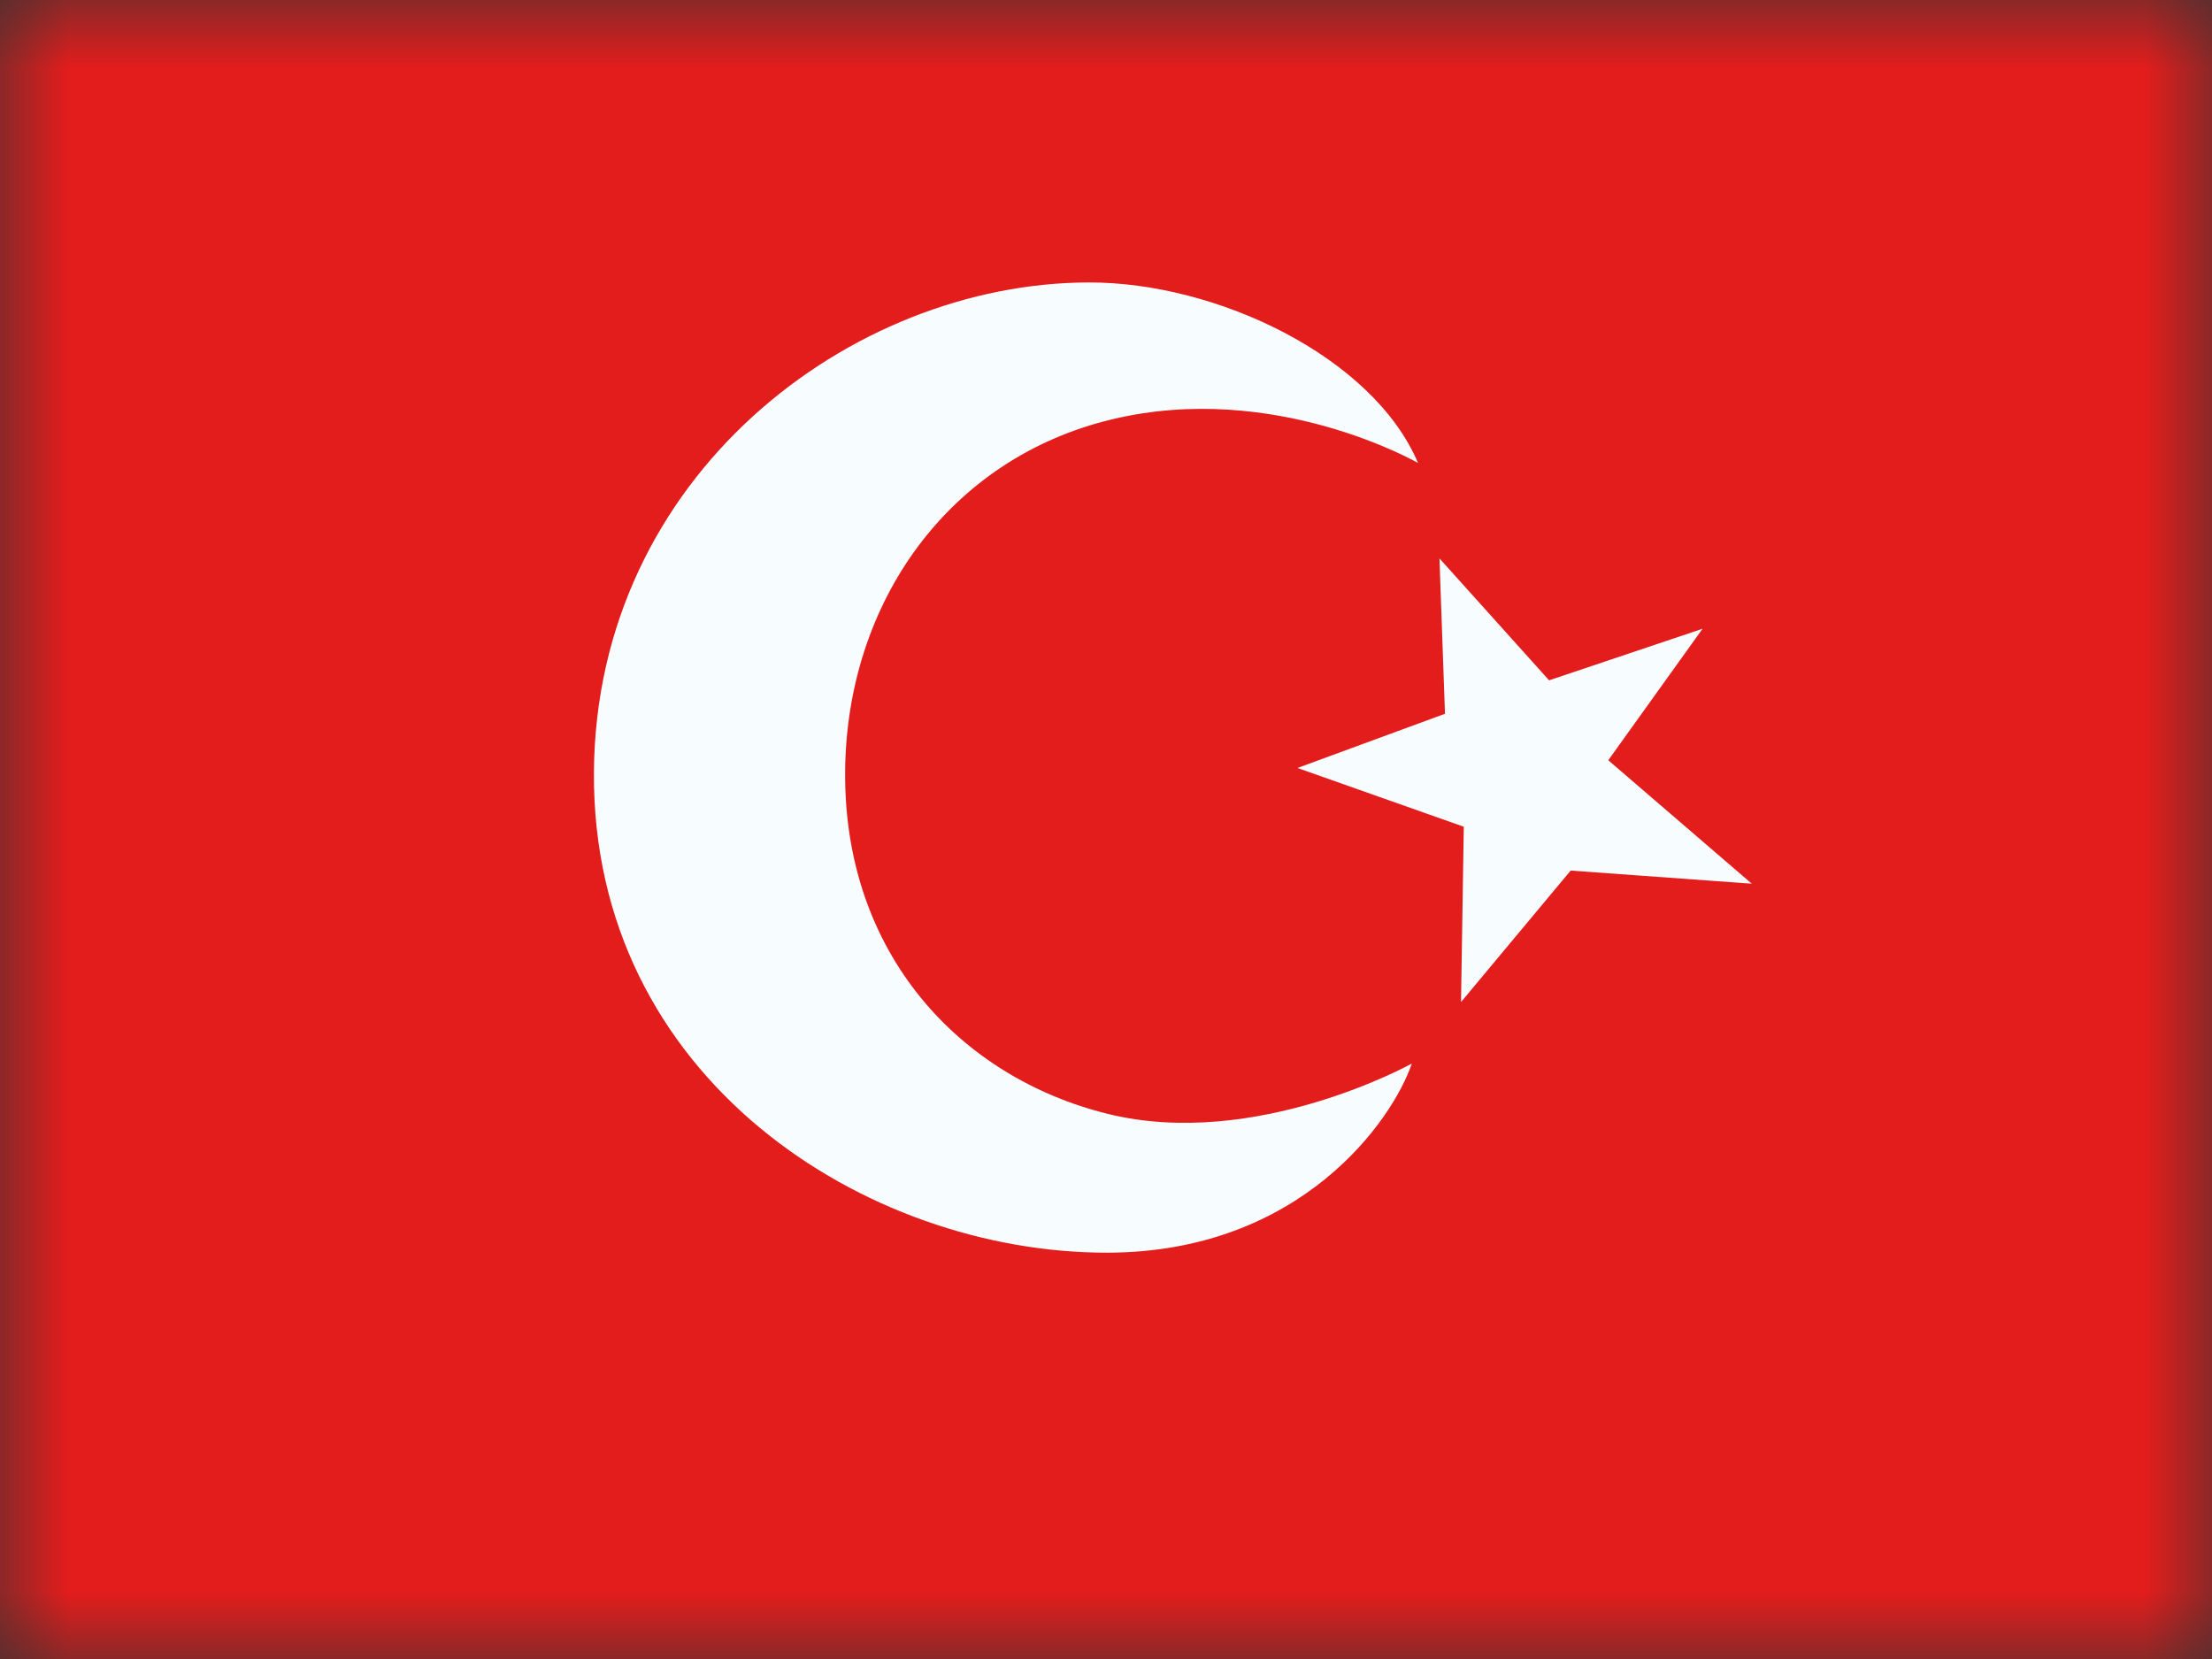
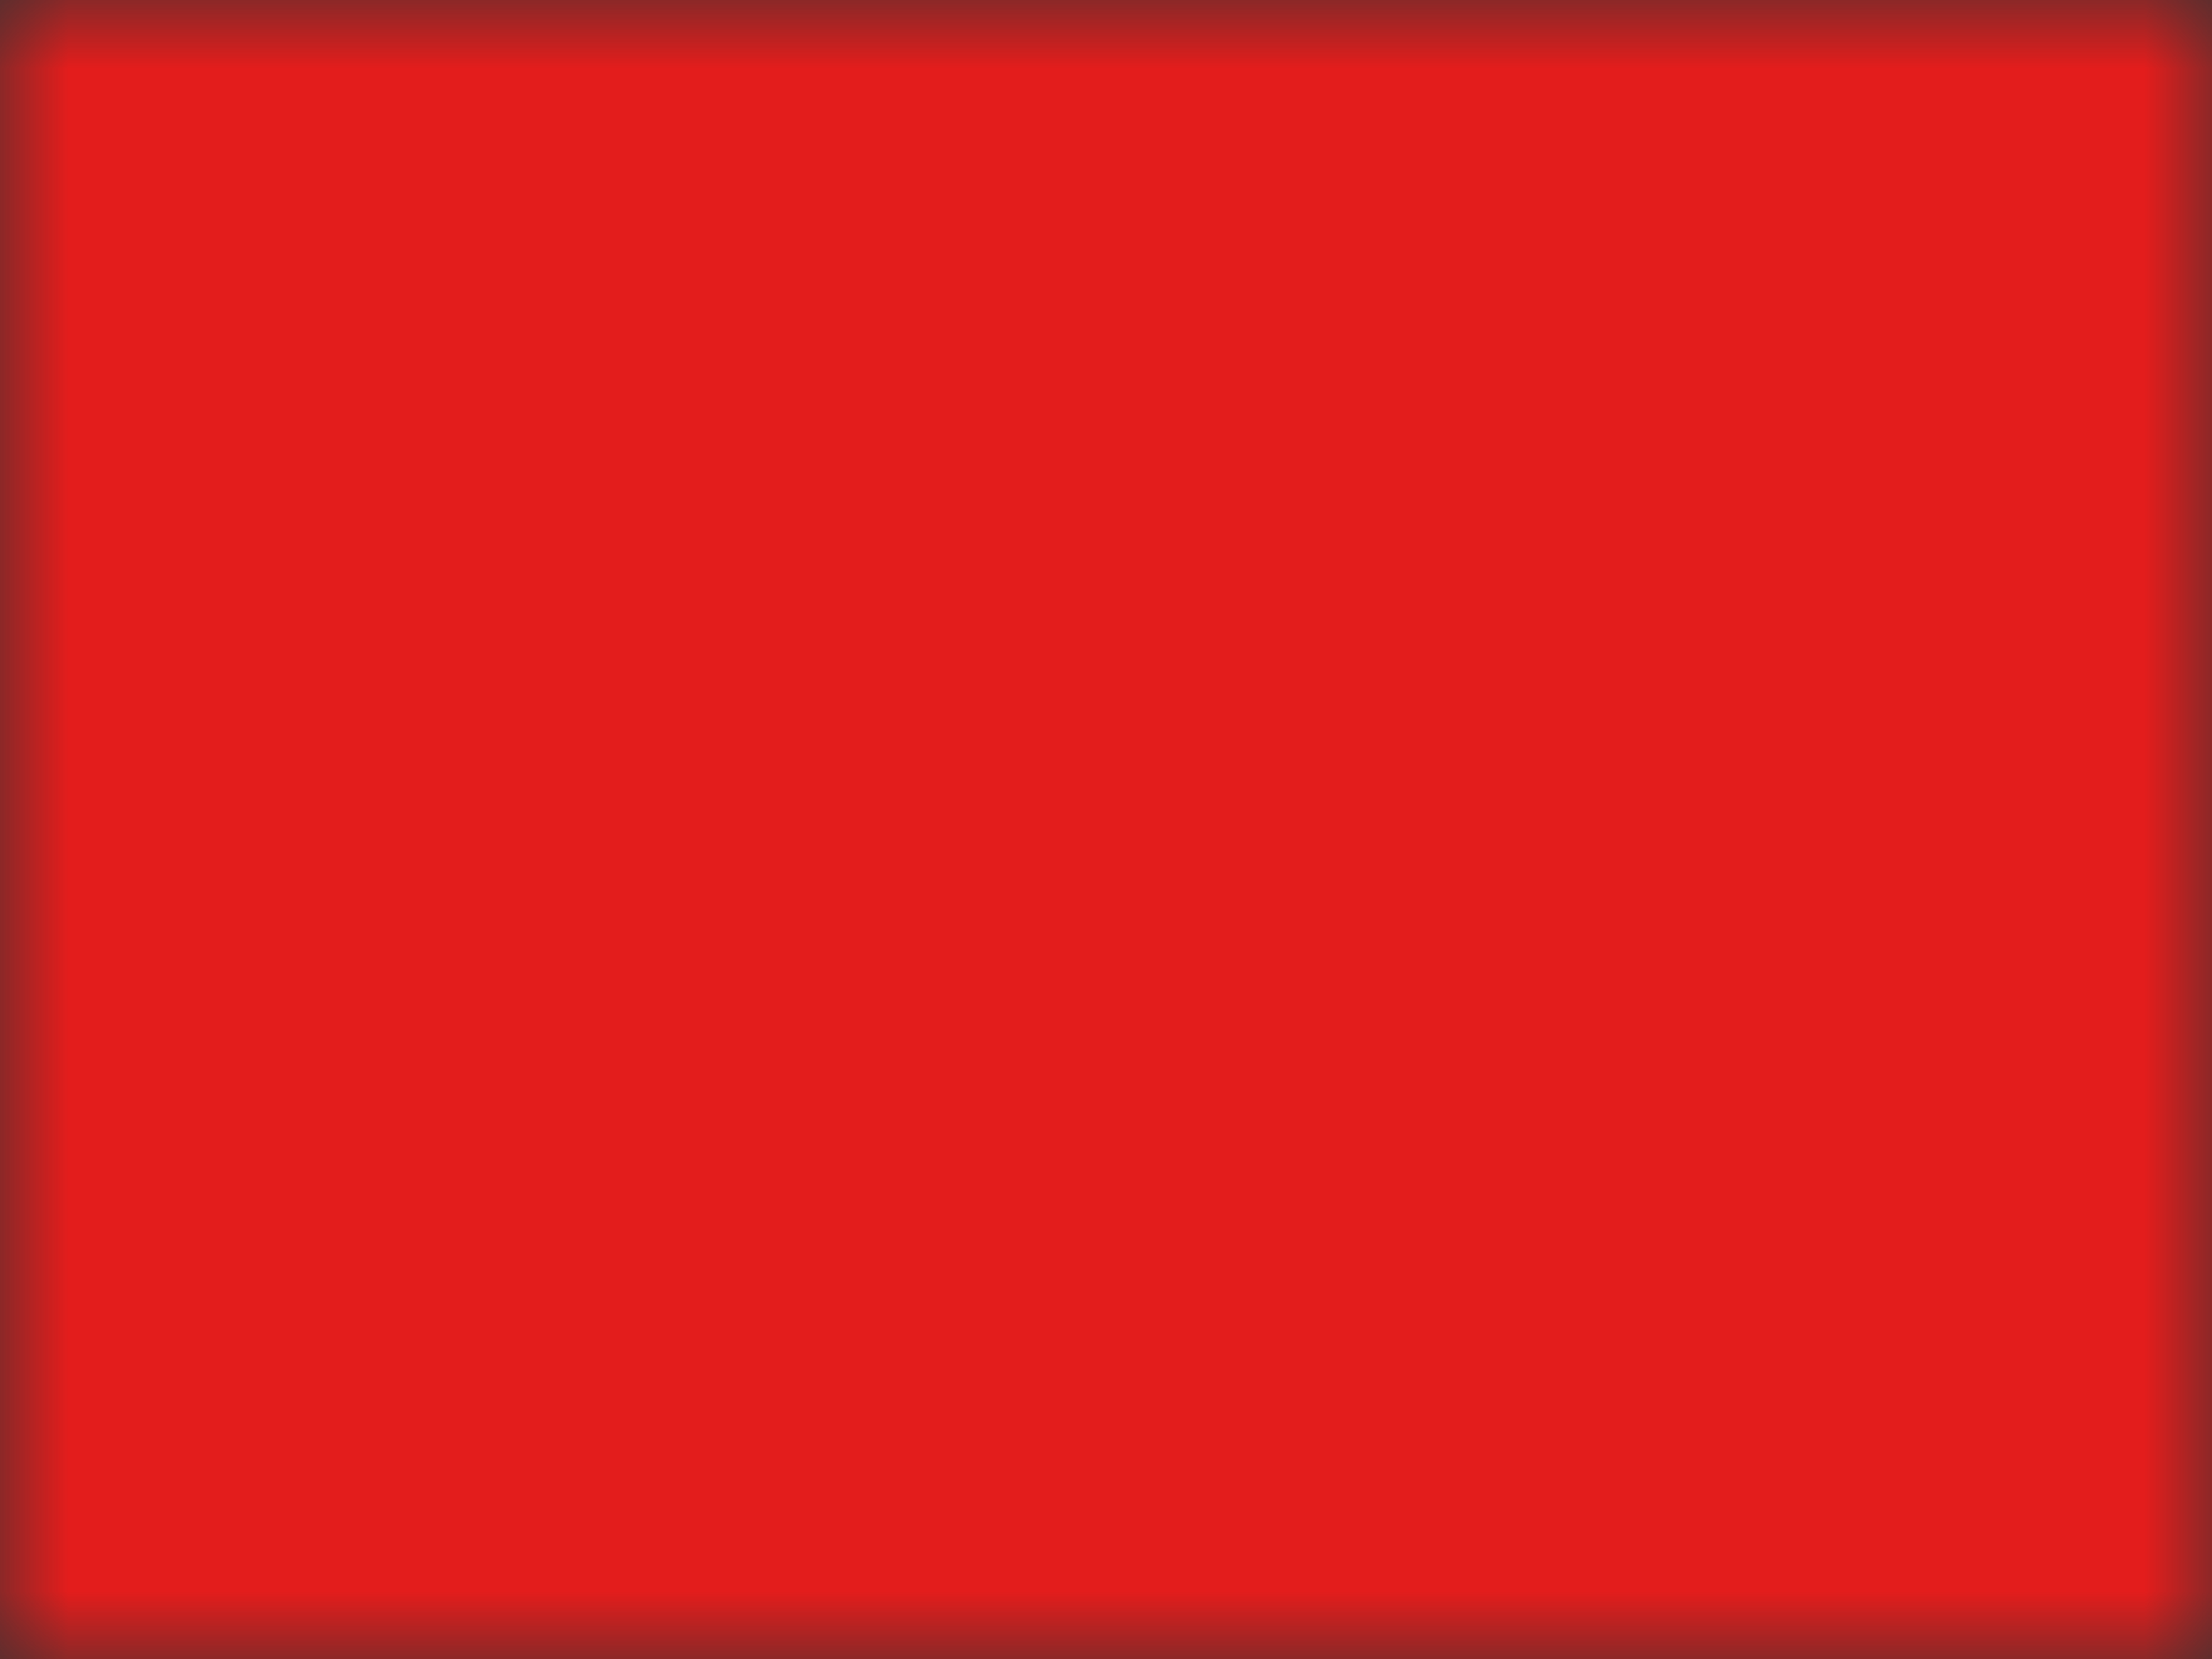
<svg xmlns="http://www.w3.org/2000/svg" width="16" height="12" viewBox="0 0 16 12" fill="none">
  <rect x="0" y="0" width="16" height="12" fill="#333333" stroke="none" />
  <g clip-path="url(#clip0_4_72282)">
    <mask id="mask0_4_72282" style="mask-type:alpha" maskUnits="userSpaceOnUse" x="0" y="0" width="16" height="12">
      <rect width="16" height="12" fill="white" />
    </mask>
    <g mask="url(#mask0_4_72282)">
      <path fill-rule="evenodd" clip-rule="evenodd" d="M0 0V12H16V0H0Z" fill="#E31D1C" />
      <mask id="mask1_4_72282" style="mask-type:alpha" maskUnits="userSpaceOnUse" x="0" y="0" width="16" height="12">
-         <path fill-rule="evenodd" clip-rule="evenodd" d="M0 0V12H16V0H0Z" fill="white" />
-       </mask>
+         </mask>
      <g mask="url(#mask1_4_72282)">
        <path fill-rule="evenodd" clip-rule="evenodd" d="M8.013 8.057C6.942 7.793 6.104 6.897 6.113 5.583C6.122 4.353 6.867 3.314 8.044 3.033C9.221 2.751 10.257 3.349 10.257 3.349C9.932 2.581 8.802 2.041 7.875 2.043C6.151 2.046 4.312 3.444 4.296 5.583C4.28 7.801 6.265 9.064 8.011 9.061C9.411 9.058 10.074 8.101 10.212 7.693C10.212 7.693 9.083 8.321 8.013 8.057ZM10.452 5.163L9.385 5.555L10.588 5.98L10.568 7.248L11.361 6.297L12.671 6.392L11.633 5.499L12.315 4.548L11.205 4.921L10.412 4.039L10.452 5.163Z" fill="#F7FCFF" />
      </g>
    </g>
  </g>
  <defs>
    <clipPath id="clip0_4_72282">
      <rect width="16" height="12" fill="white" />
    </clipPath>
  </defs>
</svg>